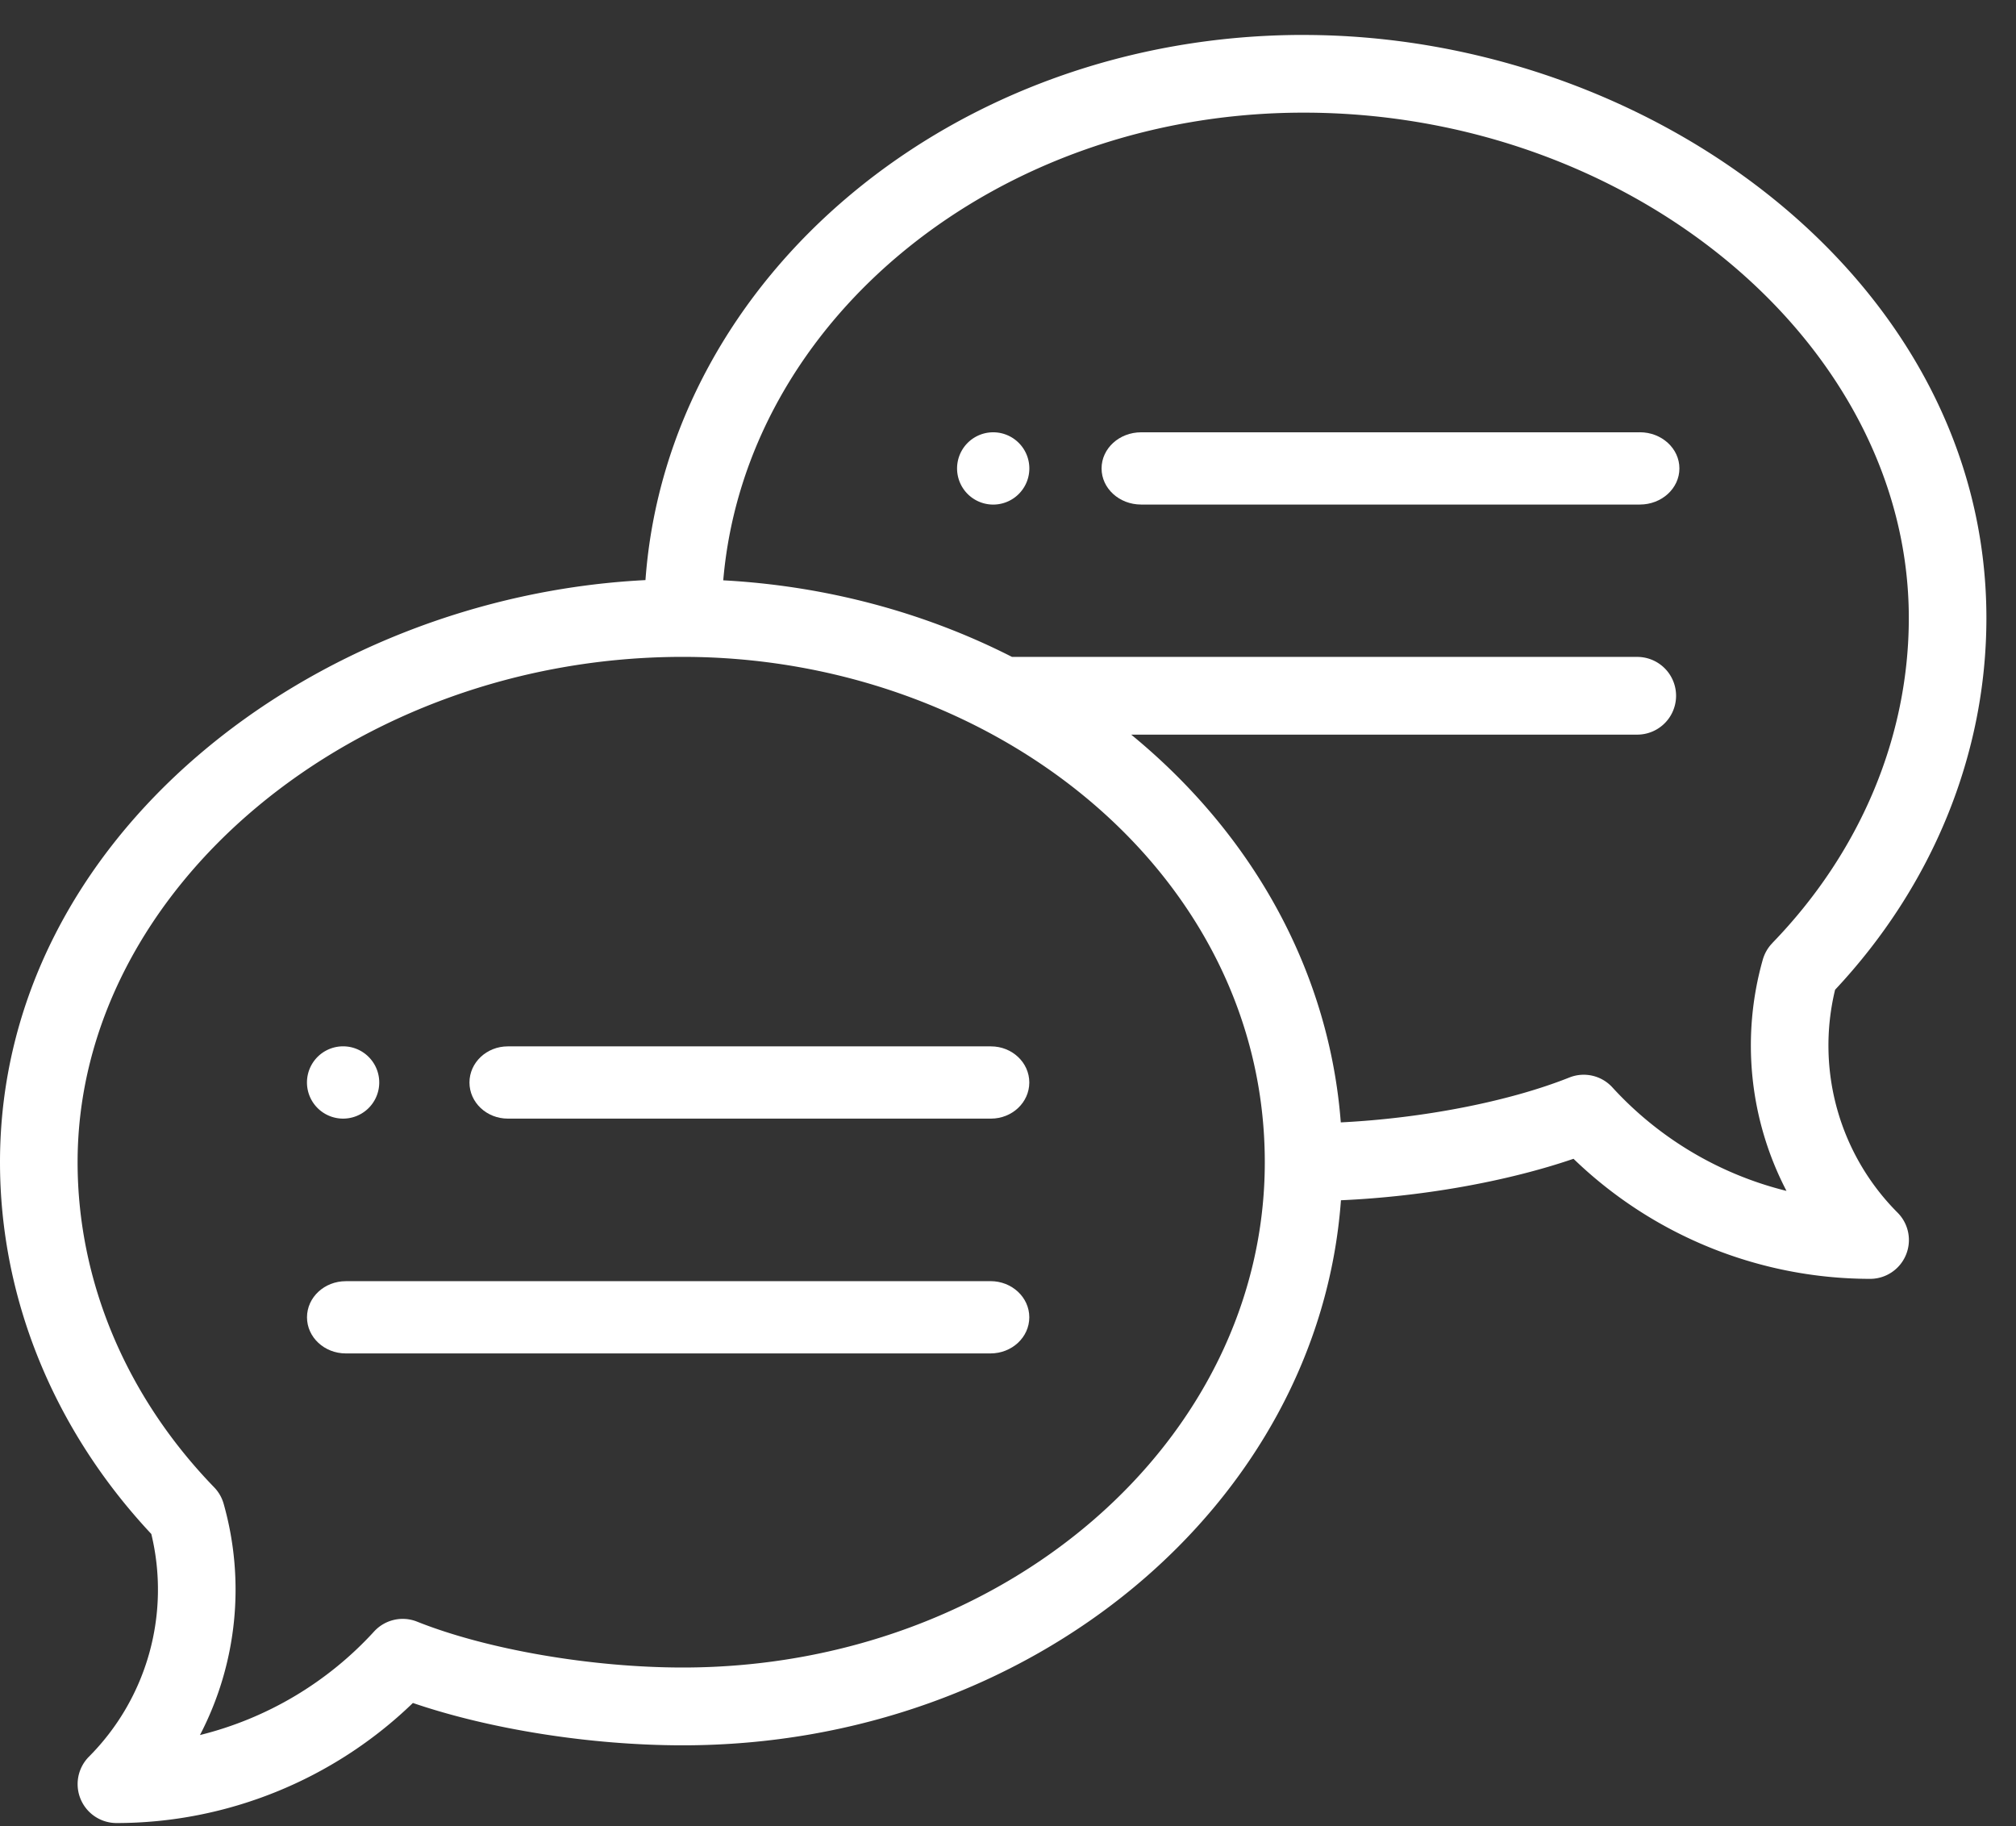
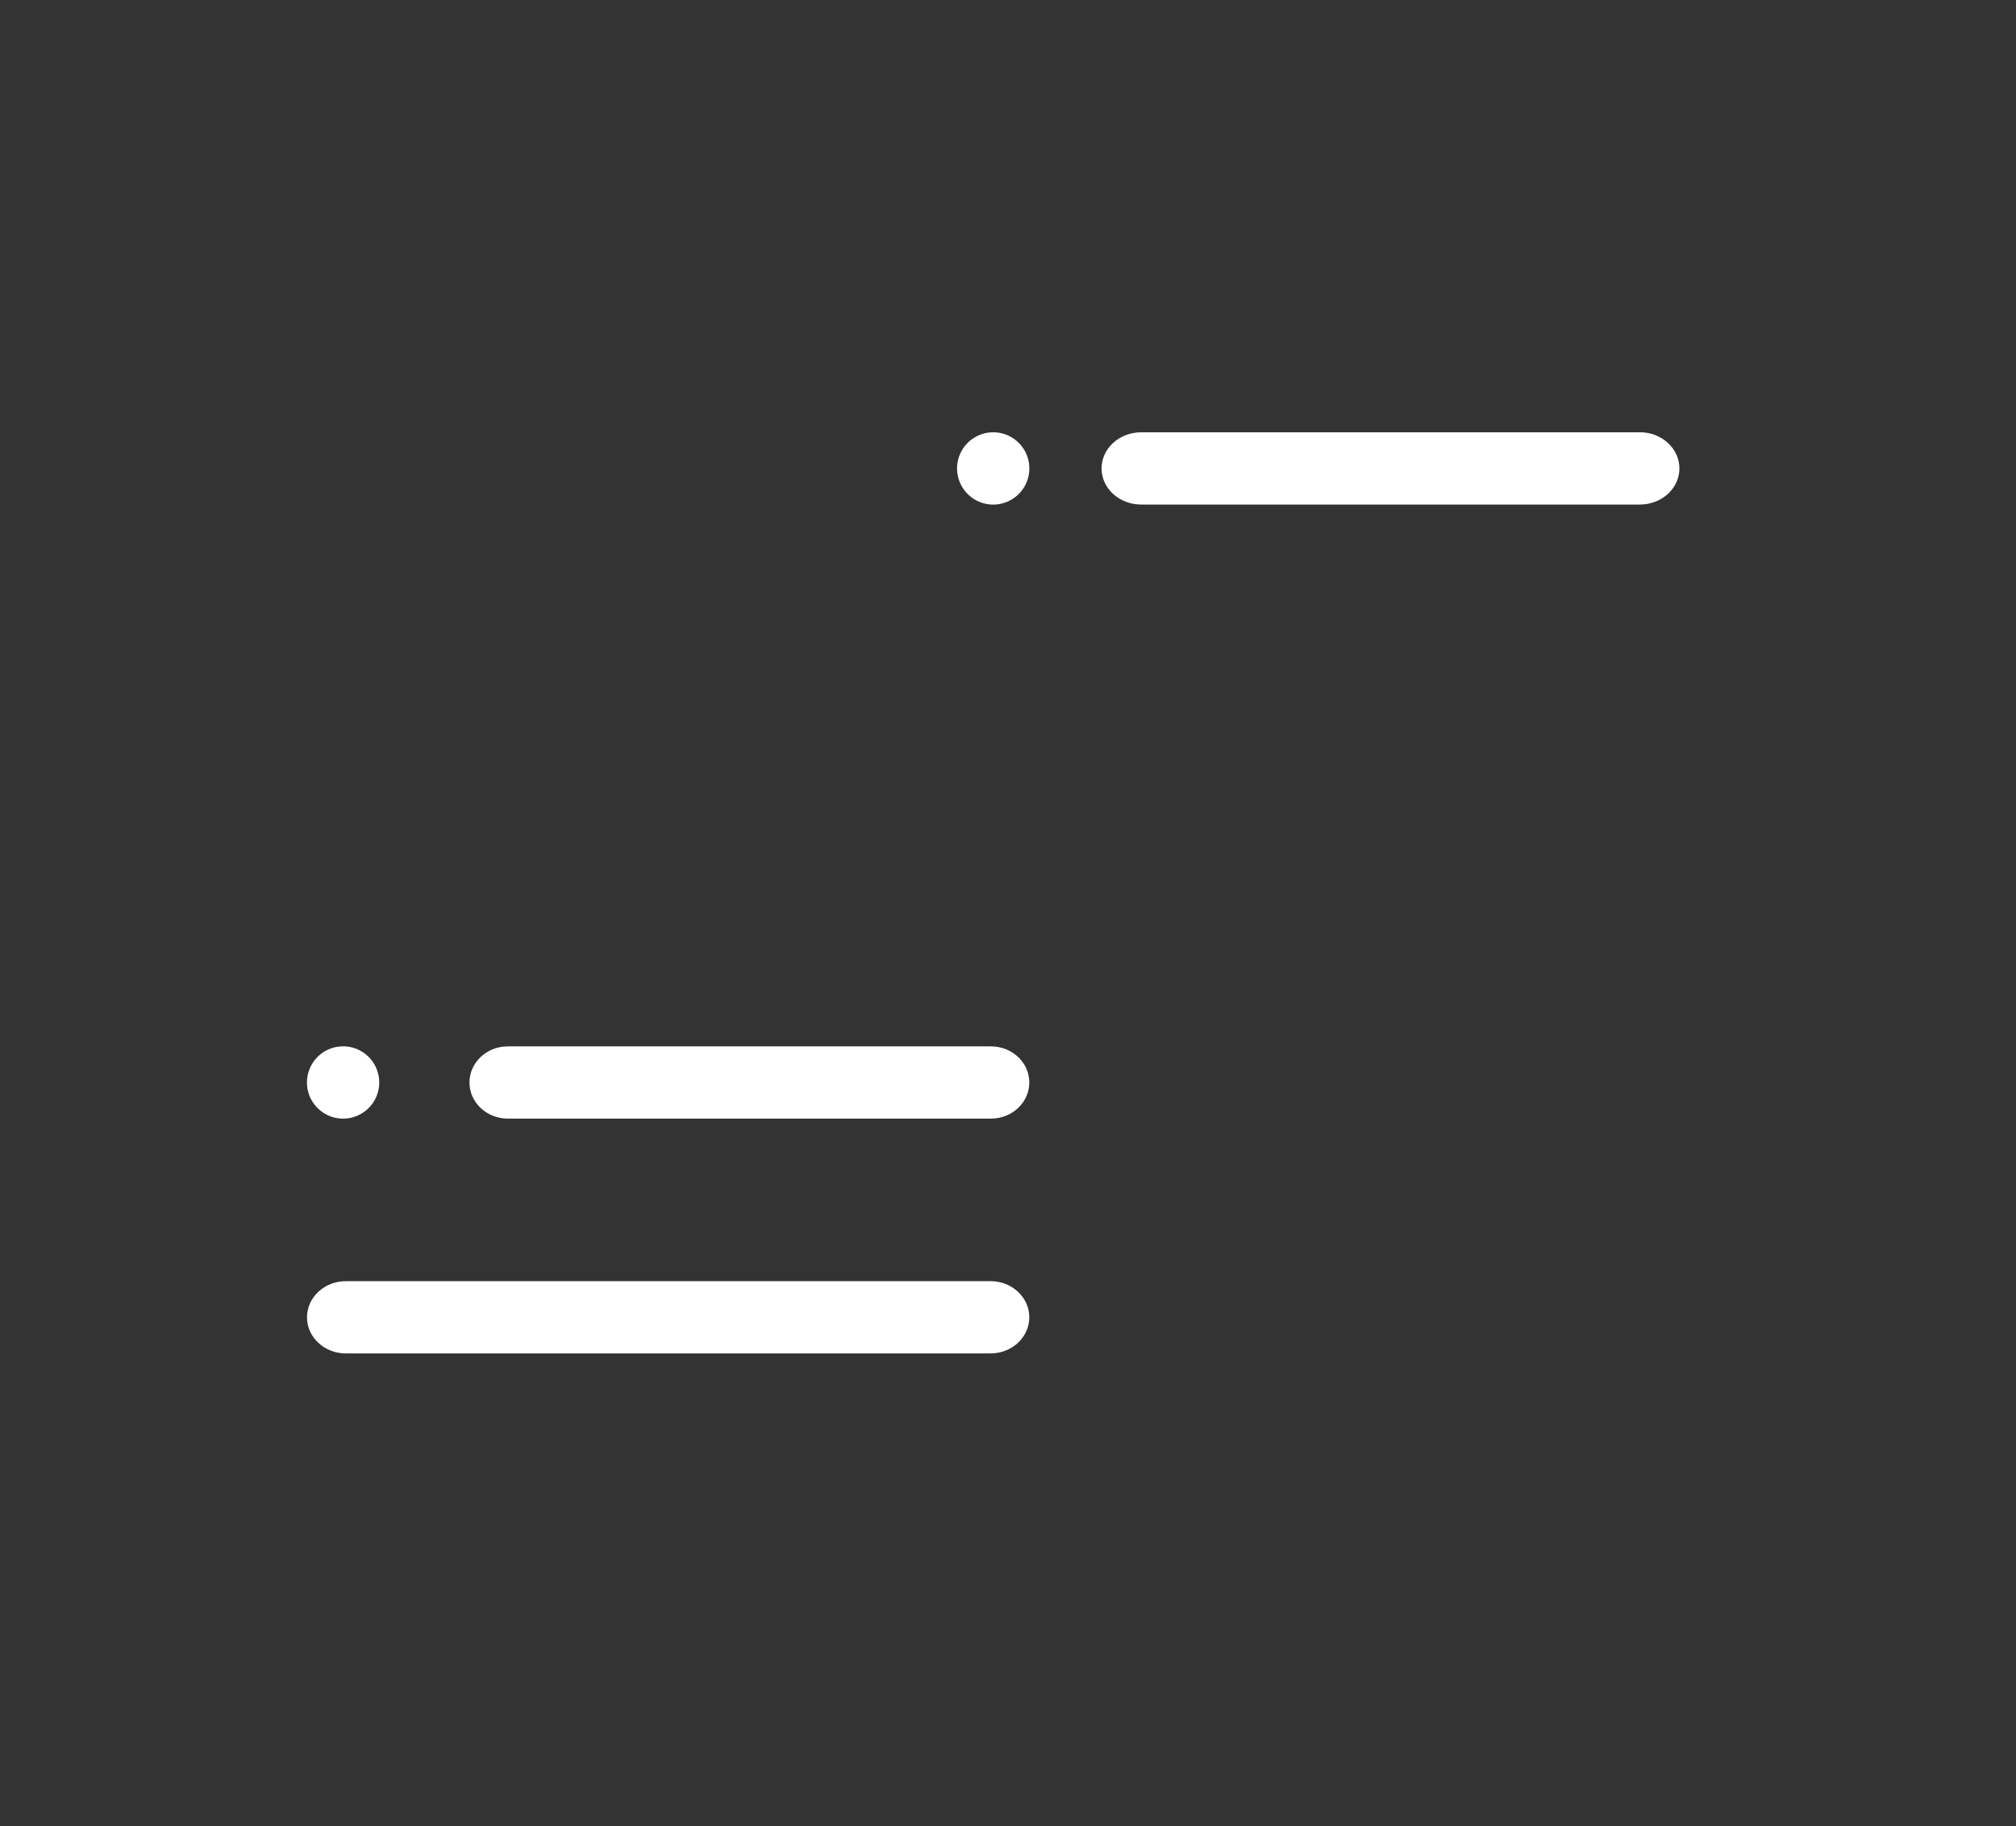
<svg xmlns="http://www.w3.org/2000/svg" width="53" height="48" fill="none">
  <rect width="100%" height="100%" fill="#333333" stroke="none" />
  <path fill="#fff" d="M26.111 11.363a.95.95 0 1 0 0 1.9.95.95 0 0 0 0-1.9ZM9.02 29.403a.95.95 0 1 0 0-1.9.95.95 0 0 0 0 1.9Z" />
-   <path fill="#fff" d="M34.27.918c-9.182 0-16.718 6.342-17.301 14.33C8.224 15.688 0 22.005 0 30.549c0 3.571 1.41 7.03 3.978 9.772a6.221 6.221 0 0 1-1.64 5.854 1.023 1.023 0 0 0 .722 1.744c2.909 0 5.712-1.142 7.795-3.156 2.03.693 4.677 1.113 7.096 1.113 9.182 0 16.718-6.34 17.302-14.327 2.136-.095 4.357-.49 6.114-1.09a11.24 11.24 0 0 0 7.795 3.156 1.02 1.02 0 0 0 .721-1.744 6.22 6.22 0 0 1-1.639-5.855c2.568-2.74 3.978-6.2 3.978-9.77 0-8.878-8.857-15.327-17.951-15.327ZM17.952 43.831c-2.407 0-5.15-.473-6.988-1.206a1.019 1.019 0 0 0-1.13.26 9.2 9.2 0 0 1-4.577 2.721 8.276 8.276 0 0 0 .622-6.081 1.02 1.02 0 0 0-.25-.432C3.315 36.705 2.04 33.67 2.04 30.549c0-7.2 7.286-13.283 15.911-13.283 8.145 0 15.3 5.674 15.3 13.283 0 7.324-6.863 13.282-15.3 13.282ZM46.594 24.79c-.118.12-.203.27-.25.431a8.276 8.276 0 0 0 .622 6.082 9.198 9.198 0 0 1-4.577-2.721 1.02 1.02 0 0 0-1.13-.26c-1.593.635-3.864 1.074-6.01 1.18-.297-3.864-2.221-7.495-5.51-10.192h13.303a1.02 1.02 0 0 0 0-2.043H26.605c-2.316-1.18-4.915-1.869-7.591-2.013C19.6 8.39 26.219 2.961 34.271 2.961c8.625 0 15.911 6.082 15.911 13.282 0 3.123-1.274 6.157-3.588 8.545Z" />
  <path fill="#fff" d="M26.053 27.504H13.35c-.556 0-1.008.425-1.008.95 0 .524.452.949 1.008.949h12.702c.556 0 1.008-.425 1.008-.95 0-.524-.452-.949-1.008-.949ZM26.04 33.676H9.092c-.564 0-1.021.425-1.021.95 0 .524.457.949 1.02.949H26.04c.564 0 1.02-.425 1.02-.95 0-.524-.456-.95-1.02-.95ZM43.111 11.363h-13.11c-.576 0-1.041.425-1.041.95 0 .524.465.949 1.04.949h13.111c.575 0 1.04-.425 1.04-.95 0-.524-.465-.95-1.04-.95Z" />
</svg>